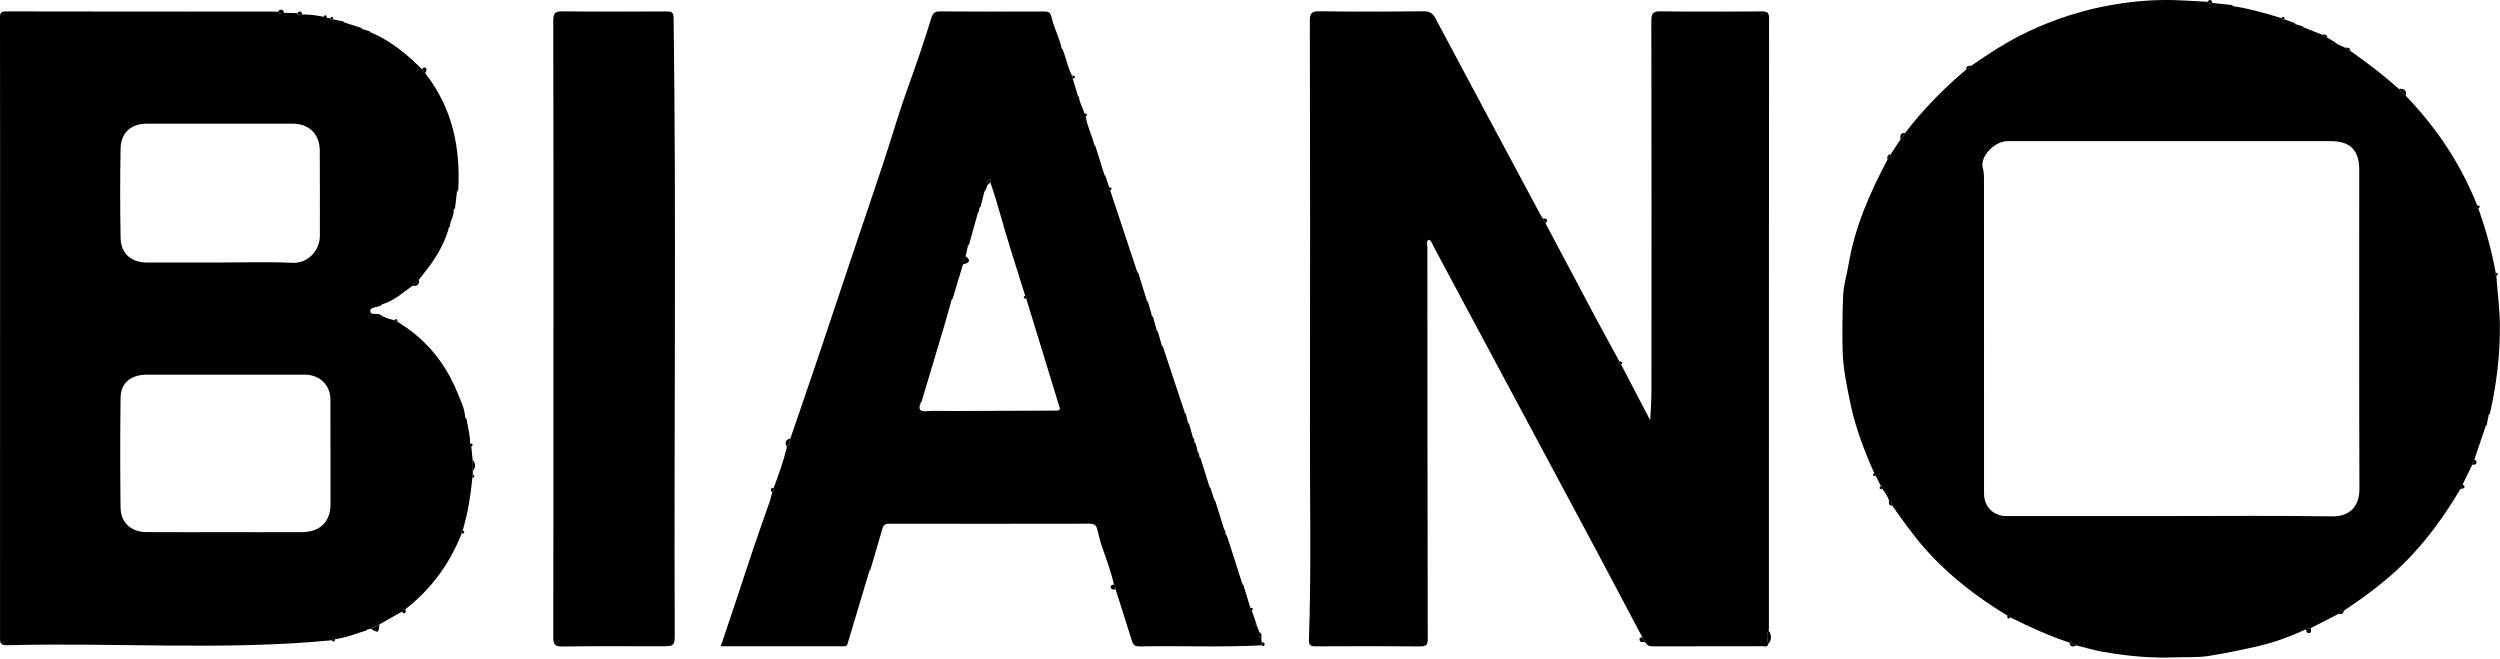
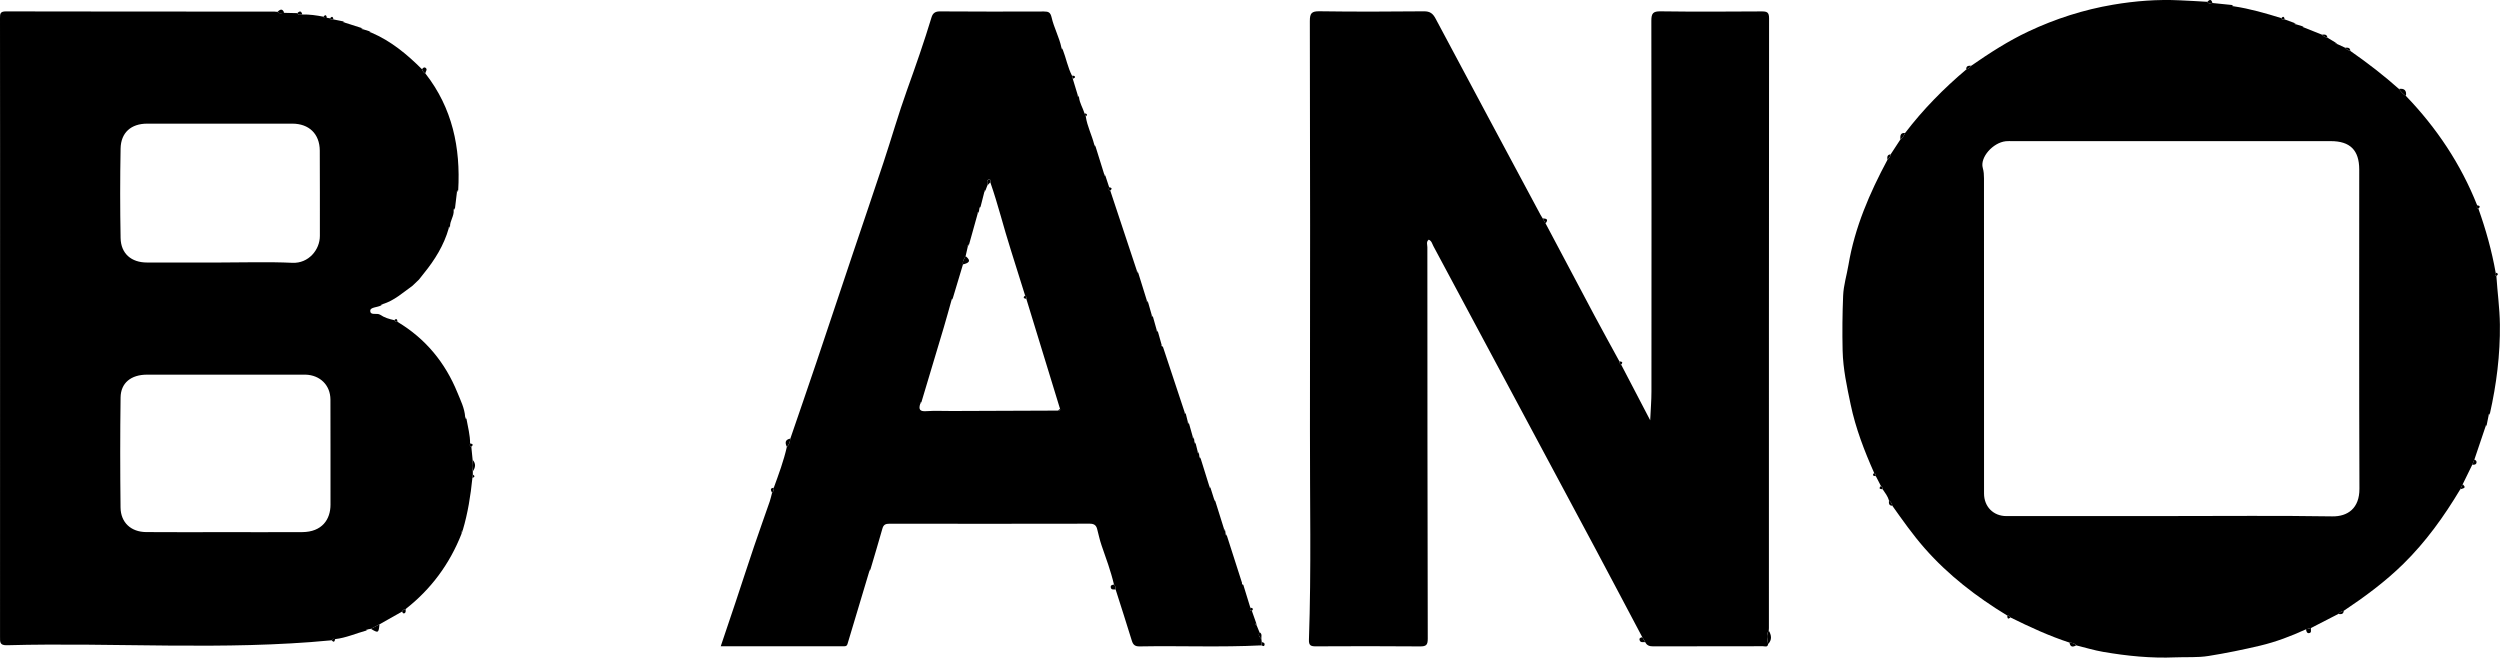
<svg xmlns="http://www.w3.org/2000/svg" width="1522" height="401" viewBox="0 0 1522 401" fill="none">
  <g clip-path="url(#clip0_5_2)">
    <path d="M244.77 372.33C240.19 374.92 235.61 377.51 231.02 380.1C229.28 381.01 227.54 381.92 225.8 382.83C225.2 382.93 224.6 383.03 224.01 383.14C223.28 382.86 223.08 383.34 222.94 383.9C216.63 385.62 210.6 388.35 204.03 389.09C203.21 388.93 202.34 388.61 201.98 389.8C136.13 396.18 70.12 391.03 4.21 392.82C-0.25 392.94 0.02 390.79 0.02 387.77C0.06 289.52 0.05 191.26 0.05 93.01C0.04 65.69 0.06 38.38 0 11.07C0 8.43 0.05 6.93 3.57 6.94C58.03 7.07 112.49 7.04 166.95 7.05C167.61 7.05 168.28 7.17 168.94 7.23C170.12 8.67 171.64 7.8 173.03 7.82C175.7 7.88 178.36 7.94 181.03 8C181.67 9.58 182.96 8.82 184.03 8.83C188.4 8.72 192.69 9.33 196.96 10.18C197.37 11.31 198.23 10.98 199.03 10.83C199.67 10.95 200.32 11.07 200.96 11.18C201.37 12.3 202.22 11.99 203.03 11.83C205 12.23 206.98 12.62 208.95 13.02C209.07 13.61 209.31 14.02 210.02 13.82C213.35 14.88 216.68 15.94 220.01 17C220.08 17.6 220.3 18.02 221.01 17.82C222.32 18.22 223.63 18.62 224.94 19.03C225.07 19.6 225.3 20.04 226.01 19.83C238.02 24.92 247.82 33.09 256.93 42.18C257.29 43.34 257.98 44.25 259.06 44.85C275.4 65.79 280.45 89.9 278.96 115.84C278.37 116 277.97 116.27 278.18 116.98C277.78 120.29 277.39 123.6 276.99 126.91C276.36 126.99 276 127.28 276.19 127.97C276.52 131.51 273.91 134.4 273.98 137.88C273.39 138.01 272.97 138.26 273.2 138.97C270.27 149.26 264.77 158.14 258.1 166.36C257.08 167.62 256.09 168.91 255.08 170.19C253.76 171.45 252.45 172.71 251.13 173.97C245.34 178.09 240.03 183.01 233.01 185.14C232.3 184.94 232.07 185.36 231.99 185.95C229.78 187.17 225.53 186.99 225.42 189.05C225.25 192.42 229.47 190.26 231.47 191.63C234 193.37 237.01 194.27 240.04 194.91C240.47 195.7 241.15 196.02 242.03 195.97C259.1 206.18 271.06 220.77 278.5 239.07C280.45 243.87 282.87 248.61 283.2 253.96C283.01 254.66 283.38 254.93 283.99 255.03C284.84 259.98 286.23 264.86 286.19 269.94C286.05 270.76 285.73 271.65 286.94 271.97C287.2 274.62 287.47 277.27 287.73 279.92C287.43 282.29 287.2 284.65 287.85 287C287.85 287.63 287.85 288.26 287.86 288.89C287.77 289.58 287.69 290.27 287.6 290.95C286.51 301.73 284.82 312.41 281.72 322.82C280.92 323.33 280.94 324.12 281 324.92C273.78 343.27 262.51 358.61 246.96 370.77C245.94 370.88 245.27 371.48 244.77 372.32V372.33ZM135.48 323.97C151.64 323.97 167.81 324.03 183.97 323.95C196.12 323.89 201.23 316.16 201.21 307.21C201.17 285.88 201.26 264.55 201.17 243.23C201.13 234.48 194.83 228.34 186.02 228.09C184.69 228.05 183.35 228.09 182.02 228.09C151.19 228.09 120.36 228.07 89.53 228.09C79.8 228.09 73.53 233.09 73.41 241.98C73.11 264.3 73.13 286.64 73.39 308.96C73.5 318.13 79.74 323.85 88.98 323.93C104.48 324.06 119.97 323.97 135.47 323.97H135.48ZM133.52 159.82C148.34 159.82 163.19 159.31 177.98 160C187.86 160.46 194.76 152.05 194.74 143.59C194.69 126.27 194.82 108.95 194.68 91.63C194.6 81.5 188.12 75.29 177.99 75.28C148.51 75.26 119.03 75.26 89.56 75.28C79.83 75.28 73.6 80.71 73.42 90.43C73.08 108.58 73.08 126.74 73.42 144.88C73.6 154.43 79.97 159.84 89.55 159.82C104.21 159.8 118.86 159.82 133.52 159.82Z" fill="black" />
    <path d="M1151.03 93.98C1152.99 90.98 1154.96 87.98 1156.92 84.97C1158.34 83.95 1159.14 82.49 1159.84 80.95C1170.76 66.64 1183.31 53.9 1197.04 42.31C1198.31 41.9 1199.36 41.21 1200.06 40.04C1211.23 32.3 1222.62 24.93 1234.95 19.13C1251.37 11.41 1268.46 5.92 1286.39 2.87C1299.91 0.57 1313.53 -0.48 1327.16 0.2C1332.71 0.47 1338.3 0.74 1343.87 1.1C1344.58 2.61 1345.84 1.84 1346.91 1.83C1350.87 2.23 1354.84 2.63 1358.8 3.04C1358.94 3.62 1359.19 4.04 1359.9 3.83C1369.79 5.31 1379.36 8.1 1388.89 11.04C1389.18 12.3 1390.06 12.01 1390.91 11.81L1396.89 14C1396.96 14.6 1397.18 15.01 1397.9 14.82C1399.22 15.22 1400.53 15.62 1401.85 16.02C1401.96 16.6 1402.19 17.03 1402.9 16.83C1406.48 18.26 1410.05 19.68 1413.63 21.11C1414.48 22.16 1415.63 22.68 1416.93 22.93C1418.61 23.95 1420.29 24.97 1421.97 25.98C1421.97 26.61 1422.2 26.98 1422.9 26.81C1424.51 27.56 1426.13 28.31 1427.74 29.06C1428.5 30.18 1429.7 30.59 1430.9 31.02C1441.19 38.18 1451.1 45.81 1460.48 54.15C1461.62 55.86 1463.03 57.3 1464.75 58.43C1483.43 77.86 1498.13 99.87 1508.09 124.98C1507.92 125.81 1507.59 126.7 1508.84 127.01C1513.37 139.72 1517 152.67 1519.35 165.97C1519.09 166.74 1518.53 167.58 1519.8 168.02C1520.42 177.87 1521.82 187.65 1521.93 197.55C1522.14 215.9 1519.87 233.96 1515.85 251.83C1515.22 251.95 1514.87 252.27 1515.07 252.96C1514.67 254.93 1514.27 256.9 1513.87 258.87C1513.31 259.02 1512.84 259.23 1513.1 259.96C1510.87 266.57 1508.63 273.19 1506.4 279.8C1505.96 280.86 1505.53 281.91 1505.09 282.97C1503.16 286.91 1501.24 290.84 1499.31 294.78C1498.8 295.83 1498.3 296.87 1497.79 297.92C1487.97 314.35 1476.9 329.8 1463.17 343.29C1452.1 354.17 1439.72 363.29 1426.88 371.86C1425.52 372.09 1424.45 372.82 1423.52 373.8C1417.99 376.64 1412.46 379.48 1406.93 382.33C1405.92 382.59 1404.92 382.85 1403.91 383.11C1394.88 387.24 1385.7 390.76 1375.97 393.07C1365.56 395.53 1355.13 397.66 1344.57 399.35C1337.79 400.44 1331.04 399.91 1324.28 400.2C1309.56 400.83 1294.96 399.36 1280.47 396.87C1274.92 395.92 1269.5 394.25 1264.02 392.91C1262.99 391.54 1261.48 391.33 1259.93 391.22C1247.49 387.17 1235.66 381.69 1223.96 375.9C1223.59 375.06 1222.86 374.81 1222.02 374.75C1203.33 363.37 1186.13 350.19 1171.62 333.65C1164.49 325.52 1158.3 316.71 1152.06 307.92C1151.81 306.59 1151.13 305.53 1150.03 304.74C1149.28 302.15 1147.67 300.04 1146.17 297.87C1146.04 297.1 1145.97 296.28 1145.12 295.89C1144.09 293.9 1143.06 291.91 1142.03 289.93C1142.02 289.1 1141.87 288.33 1141 287.94C1135 274.47 1129.7 260.71 1126.68 246.27C1124.42 235.47 1122.06 224.7 1121.79 213.47C1121.53 202.29 1121.65 191.14 1122.1 180.01C1122.35 173.73 1124.3 167.53 1125.35 161.27C1129.18 138.44 1138.22 117.55 1149.06 97.32C1150.09 96.43 1150.87 95.4 1151.04 94L1151.03 93.98ZM1321.92 314.2V314.17C1354.57 314.17 1387.22 313.85 1419.86 314.37C1429.33 314.52 1436.46 309.41 1436.42 297.58C1436.17 232.79 1436.31 168 1436.3 103.21C1436.3 91.45 1430.75 85.92 1419.01 85.92C1354.38 85.92 1289.76 85.92 1225.13 85.92C1223.8 85.92 1222.45 85.84 1221.14 85.98C1213.3 86.8 1205.29 95.83 1207.12 102.27C1207.74 104.44 1207.85 106.47 1207.85 108.56C1207.89 172.52 1207.88 236.47 1207.88 300.43C1207.88 308.46 1213.55 314.19 1221.48 314.19C1254.96 314.19 1288.44 314.19 1321.92 314.19V314.2Z" fill="black" />
    <path d="M940.93 135.98C950.85 154.69 960.73 173.43 970.7 192.11C975.68 201.44 980.81 210.69 985.87 219.98C985.87 220.83 986.14 221.54 986.94 221.95C992.6 232.79 998.26 243.64 1004.64 255.87C1004.95 249.06 1005.4 243.76 1005.4 238.45C1005.45 163.17 1005.48 87.89 1005.34 12.61C1005.34 8.14 1006.36 6.83 1010.99 6.9C1031.47 7.18 1051.96 7.09 1072.45 6.95C1075.7 6.93 1077.02 7.41 1077.01 11.16C1076.9 134.9 1076.92 258.65 1076.91 382.39C1076.91 382.89 1076.85 383.39 1076.82 383.88C1075.09 386.54 1075.94 389.32 1076.44 392.08C1076.16 394.26 1074.44 393.42 1073.32 393.42C1051.02 393.46 1028.72 393.42 1006.41 393.5C1004.15 393.5 1002.59 392.95 1001.61 390.92C1001.02 389.92 1000.43 388.93 999.83 387.93C990.2 369.76 980.63 351.55 970.94 333.42C938.22 272.22 905.45 211.04 872.66 149.87C871.92 148.49 871.63 146.68 869.82 145.91C868.14 147.19 868.98 148.99 868.98 150.47C869 229.93 869.04 309.39 869.22 388.85C869.22 392.61 868.3 393.56 864.55 393.53C843.39 393.34 822.23 393.38 801.08 393.49C797.99 393.51 796.75 392.93 796.88 389.44C798.36 346.71 797.41 303.96 797.5 261.22C797.67 178.43 797.6 95.63 797.43 12.83C797.43 8.06 798.49 6.79 803.36 6.86C824.51 7.17 845.68 7.1 866.83 6.89C870.58 6.85 872.32 8.19 874 11.35C895.21 51.22 916.56 91 937.88 130.81C938.27 131.54 938.74 132.23 939.17 132.93C939.75 133.93 940.33 134.94 940.91 135.94L940.93 135.98Z" fill="black" />
    <path d="M729.94 276.03C730.02 276.67 730.1 277.31 730.18 277.95C729.9 278.68 730.37 278.89 730.93 279.03L736.21 295.95C735.92 296.68 736.38 296.87 736.95 296.98C737.68 299.3 738.42 301.62 739.15 303.94C738.93 304.63 739.28 304.96 739.89 305.12C741.65 310.73 743.4 316.33 745.16 321.94C744.93 322.64 745.31 322.93 745.91 323.07C745.99 323.69 746.08 324.31 746.16 324.94C745.93 325.64 746.3 325.93 746.91 326.07C750 335.69 753.08 345.32 756.17 354.94C755.9 355.67 756.38 355.87 756.92 356.03C758.35 360.66 759.77 365.29 761.2 369.92C760.98 370.82 760.59 371.8 762.13 371.86C763.01 374.36 763.89 376.87 764.78 379.37C764.26 379.92 763.62 380.49 765.03 380.66C765.61 382.07 766.18 383.48 766.76 384.9C765.81 386.65 766.81 387.85 767.93 389.01C768.01 389.64 768.08 390.28 768.16 390.91C768.08 391.57 768 392.23 767.92 392.9C743.24 394.14 718.53 393.07 693.85 393.53C690.93 393.58 689.81 392.54 689.02 389.94C685.84 379.54 682.48 369.21 679.18 358.85C679 357.8 679.24 356.61 678.18 355.86C676.28 347.69 673.34 339.86 670.61 331.96C669.49 328.72 668.8 325.34 667.93 322.02C667.31 319.65 665.94 318.81 663.35 318.82C622.74 318.91 582.13 318.9 541.53 318.84C539.24 318.84 537.9 319.34 537.23 321.73C534.88 330.09 532.36 338.4 529.91 346.73C529.3 346.9 528.94 347.23 529.19 347.93C524.77 362.63 520.33 377.33 515.96 392.05C515.48 393.66 514.28 393.44 513.2 393.44C488.63 393.46 464.06 393.46 438.78 393.46C441.92 384.13 444.91 375.34 447.85 366.52C451.61 355.24 455.26 343.93 459.07 332.67C462.17 323.51 465.46 314.41 468.62 305.27C469.21 303.56 469.56 301.77 470.03 300.02C471.06 299.24 471.03 298.1 471.07 296.98C474.05 288.77 477.13 280.59 479.03 272.04C480.53 270.7 480.96 268.91 481.16 267.02C486.43 251.63 491.75 236.26 496.95 220.84C504.44 198.62 511.83 176.37 519.29 154.14C525.46 135.76 531.75 117.41 537.84 99C542.72 84.27 546.99 69.33 552.23 54.73C557.48 40.1 562.61 25.45 567.11 10.58C567.8 8.29 569.1 6.92 572.11 6.94C593.26 7.12 614.41 7.05 635.56 7C638.19 7 639.49 7.42 640.21 10.59C641.64 16.87 644.87 22.65 646.2 29.02C645.94 29.74 646.37 29.95 646.96 30.05C649.03 35.35 650.03 41.02 652.65 46.12C652.8 46.75 652.96 47.37 653.11 48C654.12 51.33 655.14 54.67 656.15 58C655.93 58.69 656.28 59.02 656.9 59.16C657.25 62.69 659.23 65.67 660.24 68.98C660.5 69.64 660.77 70.3 661.03 70.97C661.9 76.9 664.72 82.24 666.17 88C665.9 88.72 666.36 88.95 666.93 89.08C668.69 94.72 670.45 100.36 672.21 106C671.92 106.74 672.38 106.92 672.96 107.01C673.72 109.33 674.48 111.65 675.25 113.97C675.06 114.78 674.6 115.68 675.91 116C681.33 132.33 686.75 148.65 692.17 164.98C691.91 165.71 692.37 165.92 692.94 166.06C694.7 171.7 696.45 177.34 698.21 182.98C697.93 183.7 698.37 183.92 698.96 184.02C699.72 186.67 700.47 189.32 701.23 191.98C700.93 192.71 701.39 192.91 701.97 193.01C702.72 195.66 703.46 198.32 704.21 200.97C703.93 201.7 704.39 201.9 704.97 202.01L707.21 209.97C706.92 210.71 707.39 210.9 707.96 211.02C712.38 224.34 716.79 237.65 721.21 250.97C720.93 251.69 721.4 251.89 721.95 252.03C722.36 253.68 722.77 255.32 723.18 256.97C722.93 257.68 723.32 257.96 723.94 258.07C724.68 260.7 725.43 263.33 726.17 265.97C725.93 266.69 726.36 266.93 726.94 267.05C727.02 267.69 727.1 268.33 727.18 268.97C726.91 269.7 727.37 269.91 727.94 270.05C728.35 271.69 728.76 273.33 729.17 274.97C728.92 275.69 729.34 275.93 729.94 276.05V276.03ZM560.95 244.83C560.35 244.95 559.94 245.21 560.2 245.93C559.18 249.2 559.97 250.58 563.78 250.32C569.07 249.96 574.41 250.24 579.72 250.22C601.14 250.14 622.56 250.06 643.99 249.97C644.82 250.11 645.67 250.27 645.35 248.92C638.51 226.6 631.67 204.28 624.83 181.96C624.94 181.15 624.92 180.39 624.09 179.92C621.19 170.65 618.33 161.36 615.37 152.12C611.01 138.49 607.64 124.52 602.9 110.98C603.02 110.16 603.02 108.89 602.05 109.2C600.16 109.8 601.44 111.69 601.07 112.96L599.97 115.88C599.4 116.01 598.95 116.22 599.24 116.95C598.48 119.93 597.73 122.91 596.97 125.88C596.37 125.99 595.96 126.23 596.23 126.95C596.14 127.59 596.06 128.23 595.97 128.87C595.38 129 594.94 129.21 595.24 129.94C593.48 136.25 591.72 142.55 589.96 148.86C589.35 148.97 588.94 149.22 589.23 149.94C588.78 151.93 588.32 153.92 587.87 155.91C587.12 157.53 585.84 158.98 586.26 160.96C584.17 167.93 582.07 174.9 579.98 181.86C579.38 181.97 578.96 182.21 579.23 182.93C577.68 188.42 576.19 193.93 574.56 199.4C570.06 214.55 565.5 229.68 560.96 244.82L560.95 244.83Z" fill="black" />
-     <path d="M336.95 199.89C336.95 137.43 337.01 74.97 336.83 12.5C336.82 7.82 338.15 6.86 342.56 6.91C363.55 7.14 384.54 7.07 405.52 6.96C408.65 6.94 410.05 7.2 410.1 11.07C411.78 135.61 410.27 260.15 410.77 384.7C410.81 393.46 410.77 393.46 401.85 393.46C382.03 393.46 362.2 393.28 342.38 393.59C337.56 393.67 336.83 392.08 336.84 387.77C336.97 325.14 336.93 262.51 336.93 199.89H336.95Z" fill="black" />
    <path d="M1076.45 392.09C1075.95 389.33 1075.1 386.55 1076.83 383.89C1078.44 386.7 1078.93 389.46 1076.45 392.09Z" fill="black" />
    <path d="M225.8 382.84C227.54 381.93 229.28 381.02 231.02 380.11C230.53 385.39 230.28 385.53 225.8 382.84Z" fill="black" />
    <path d="M287.84 287.01C287.19 284.66 287.42 282.3 287.72 279.93C289.87 282.26 289.48 284.62 287.84 287.01Z" fill="black" />
    <path d="M1464.74 58.42C1463.02 57.29 1461.61 55.85 1460.47 54.14C1463.81 53.66 1465.23 55.08 1464.74 58.42Z" fill="black" />
-     <path d="M251.13 173.97C252.45 172.71 253.76 171.45 255.08 170.19C255.4 173.16 254.06 174.4 251.13 173.97Z" fill="black" />
    <path d="M999.85 387.95C1000.44 388.95 1001.03 389.94 1001.63 390.94C1000.42 390.73 998.79 391.5 998.21 389.79C997.77 388.49 998.79 388.1 999.86 387.95H999.85Z" fill="black" />
    <path d="M481.16 267.01C480.96 268.9 480.53 270.69 479.03 272.03C477.8 269.54 477.96 267.63 481.16 267.01Z" fill="black" />
    <path d="M1403.9 383.09C1404.91 382.83 1405.91 382.57 1406.92 382.31C1406.66 383.44 1407.58 385.22 1405.73 385.46C1404.43 385.63 1404.04 384.26 1403.9 383.08V383.09Z" fill="black" />
    <path d="M678.18 355.87C679.24 356.62 679 357.81 679.18 358.86C677.99 358.79 676.4 359.32 676.21 357.44C676.08 356.21 677.22 356.03 678.18 355.87Z" fill="black" />
    <path d="M259.06 44.84C257.99 44.24 257.3 43.34 256.93 42.17C257.48 41.26 258.33 40.66 259.21 41.39C260.51 42.46 258.76 43.66 259.05 44.84H259.06Z" fill="black" />
    <path d="M1259.91 391.2C1261.46 391.31 1262.97 391.52 1264 392.89C1261.91 394.08 1260.35 393.99 1259.91 391.2Z" fill="black" />
    <path d="M173.03 7.82C171.64 7.8 170.12 8.67 168.94 7.23C170.57 5.57 172.03 5.07 173.03 7.82Z" fill="black" />
    <path d="M1159.85 80.95C1159.15 82.49 1158.35 83.95 1156.93 84.97C1156.86 82.87 1156.7 80.71 1159.85 80.95Z" fill="black" />
    <path d="M940.93 135.98C940.35 134.98 939.77 133.97 939.19 132.97C941.4 133.03 942.94 133.48 940.93 135.98Z" fill="black" />
    <path d="M1497.78 297.9C1498.29 296.85 1498.79 295.81 1499.3 294.76C1501.1 296.76 1500.96 297.04 1497.78 297.9Z" fill="black" />
    <path d="M1505.08 282.95C1505.52 281.89 1505.95 280.84 1506.39 279.78C1507.4 280.2 1508.05 280.93 1507.6 282.01C1507.16 283.07 1506.03 282.9 1505.08 282.95Z" fill="black" />
    <path d="M1346.91 1.82C1345.84 1.83 1344.58 2.6 1343.87 1.09C1345.33 -0.56 1346.36 -0.38 1346.91 1.82Z" fill="black" />
    <path d="M244.77 372.33C245.27 371.49 245.95 370.89 246.96 370.78C246.91 371.73 247.3 372.9 246.17 373.39C245.44 373.71 245.07 372.92 244.77 372.33Z" fill="black" />
    <path d="M767.93 389.02C766.81 387.86 765.81 386.66 766.76 384.91C768.65 385.85 767.76 387.59 767.93 389.02Z" fill="black" />
    <path d="M184.02 8.83C182.94 8.82 181.66 9.58 181.02 8C182.53 6.45 183.53 6.71 184.02 8.83Z" fill="black" />
    <path d="M471.07 296.97C471.03 298.09 471.05 299.23 470.03 300.01C469.48 298.69 468.34 297.16 471.07 296.97Z" fill="black" />
    <path d="M1200.07 40.04C1199.37 41.21 1198.32 41.9 1197.05 42.31C1196.9 40.02 1198.43 39.95 1200.07 40.04Z" fill="black" />
    <path d="M1150.01 304.72C1151.11 305.51 1151.79 306.56 1152.04 307.9C1149.8 307.84 1149.91 306.28 1150.01 304.72Z" fill="black" />
    <path d="M1151.03 93.98C1150.86 95.38 1150.08 96.42 1149.05 97.3C1148.9 95.71 1148.78 94.13 1151.03 93.98Z" fill="black" />
    <path d="M1416.92 22.92C1415.62 22.67 1414.47 22.15 1413.62 21.1C1415.12 20.99 1416.67 20.78 1416.92 22.92Z" fill="black" />
    <path d="M1423.51 373.79C1424.44 372.81 1425.51 372.07 1426.87 371.85C1426.71 374.17 1425.09 373.94 1423.51 373.79Z" fill="black" />
    <path d="M767.92 392.91C768 392.25 768.08 391.59 768.16 390.92C769.21 391.06 770.15 391.5 769.83 392.69C769.5 393.9 768.6 393.02 767.93 392.91H767.92Z" fill="black" />
    <path d="M1430.89 31.01C1429.7 30.58 1428.49 30.17 1427.73 29.05C1429.24 28.97 1430.76 28.86 1430.89 31.01Z" fill="black" />
    <path d="M1145.11 295.88C1145.96 296.27 1146.02 297.09 1146.16 297.86C1144.86 297.7 1143.29 297.69 1145.11 295.88Z" fill="black" />
    <path d="M675.91 116C674.6 115.68 675.05 114.78 675.25 113.97C676.62 114.27 677.45 114.75 675.91 116Z" fill="black" />
    <path d="M199.02 10.83C198.21 10.98 197.35 11.31 196.95 10.18C198.23 8.5 198.72 9.37 199.02 10.83Z" fill="black" />
    <path d="M201.97 389.8C202.33 388.62 203.2 388.93 204.02 389.09C203.74 390.49 203.3 391.44 201.97 389.8Z" fill="black" />
    <path d="M203.02 11.83C202.21 11.99 201.36 12.29 200.95 11.18C202.24 9.5 202.72 10.37 203.02 11.83Z" fill="black" />
    <path d="M1390.91 11.81C1390.06 12.01 1389.18 12.3 1388.89 11.04C1390.25 9.48 1390.65 10.47 1390.91 11.81Z" fill="black" />
    <path d="M1222 374.73C1222.84 374.79 1223.57 375.04 1223.94 375.88C1222.1 377.51 1222.15 375.95 1222 374.73Z" fill="black" />
    <path d="M1519.79 168C1518.52 167.57 1519.08 166.73 1519.34 165.95C1520.73 166.36 1521.31 166.95 1519.79 168Z" fill="black" />
    <path d="M1508.83 127C1507.58 126.69 1507.91 125.8 1508.08 124.97C1509.44 125.24 1510.4 125.65 1508.83 127Z" fill="black" />
    <path d="M762.14 371.87C760.6 371.81 760.99 370.83 761.21 369.93C762.39 370.16 763.48 370.44 762.14 371.87Z" fill="black" />
-     <path d="M281 324.93C280.93 324.13 280.92 323.34 281.72 322.83C283.56 324.24 282.51 324.66 281 324.93Z" fill="black" />
+     <path d="M281 324.93C280.93 324.13 280.92 323.34 281.72 322.83Z" fill="black" />
    <path d="M661.04 70.96C660.78 70.3 660.51 69.64 660.25 68.97C661.53 69.23 662.45 69.63 661.04 70.96Z" fill="black" />
    <path d="M653.12 47.99C652.97 47.36 652.81 46.74 652.66 46.11C653.42 46.15 654.41 45.93 654.48 47.02C654.5 47.31 653.6 47.66 653.13 47.99H653.12Z" fill="black" />
    <path d="M242.02 195.97C241.14 196.02 240.46 195.7 240.03 194.91C241.66 193.45 241.83 194.72 242.02 195.97Z" fill="black" />
    <path d="M287.6 290.96C287.69 290.27 287.77 289.58 287.86 288.9C289.3 289.78 289.04 290.44 287.6 290.96Z" fill="black" />
    <path d="M1140.99 287.92C1141.86 288.31 1142.01 289.08 1142.02 289.91C1140.73 289.73 1139.39 289.59 1140.99 287.92Z" fill="black" />
    <path d="M986.95 221.96C986.15 221.54 985.88 220.84 985.88 219.99C987.13 220.17 988.46 220.3 986.95 221.96Z" fill="black" />
    <path d="M286.94 271.97C285.73 271.65 286.05 270.76 286.19 269.94C287.55 270.21 288.54 270.61 286.94 271.97Z" fill="black" />
    <path d="M231.98 185.95C232.07 185.36 232.29 184.94 233 185.14C232.66 185.41 232.32 185.68 231.98 185.95Z" fill="black" />
    <path d="M721.94 252.02C721.39 251.88 720.92 251.69 721.2 250.96C721.45 251.31 721.7 251.66 721.94 252.02Z" fill="black" />
    <path d="M1515.06 252.94C1514.86 252.24 1515.21 251.93 1515.84 251.81C1515.58 252.19 1515.32 252.56 1515.06 252.94Z" fill="black" />
    <path d="M283.98 255.03C283.37 254.93 282.99 254.65 283.19 253.96C283.45 254.32 283.72 254.68 283.98 255.03Z" fill="black" />
    <path d="M723.93 258.06C723.31 257.95 722.92 257.67 723.17 256.96C723.42 257.33 723.67 257.69 723.93 258.06Z" fill="black" />
    <path d="M1513.09 259.94C1512.83 259.21 1513.3 259 1513.86 258.85C1513.6 259.21 1513.35 259.58 1513.09 259.94Z" fill="black" />
    <path d="M726.94 267.04C726.35 266.92 725.92 266.68 726.17 265.96L726.94 267.04Z" fill="black" />
    <path d="M727.94 270.04C727.38 269.9 726.91 269.69 727.18 268.96C727.43 269.32 727.69 269.68 727.94 270.04Z" fill="black" />
    <path d="M278.18 116.97C277.97 116.27 278.38 115.99 278.96 115.83C278.7 116.21 278.44 116.59 278.18 116.97Z" fill="black" />
    <path d="M729.94 276.03C729.35 275.91 728.93 275.67 729.17 274.95C729.43 275.31 729.68 275.67 729.94 276.03Z" fill="black" />
    <path d="M730.94 279.04C730.38 278.9 729.9 278.69 730.19 277.96C730.44 278.32 730.69 278.68 730.94 279.04Z" fill="black" />
    <path d="M672.96 107.01C672.39 106.91 671.92 106.73 672.21 106C672.46 106.34 672.71 106.68 672.96 107.01Z" fill="black" />
    <path d="M666.94 89.07C666.37 88.94 665.91 88.72 666.18 87.99C666.43 88.35 666.69 88.71 666.94 89.07Z" fill="black" />
-     <path d="M707.95 211.02C707.38 210.9 706.9 210.71 707.2 209.97C707.45 210.32 707.7 210.67 707.95 211.02Z" fill="black" />
    <path d="M704.95 202.01C704.37 201.9 703.91 201.71 704.19 200.97C704.44 201.32 704.7 201.66 704.95 202.01Z" fill="black" />
    <path d="M656.91 59.16C656.28 59.01 655.94 58.69 656.16 58C656.41 58.39 656.66 58.78 656.91 59.16Z" fill="black" />
    <path d="M736.95 296.99C736.38 296.88 735.92 296.69 736.21 295.96C736.46 296.3 736.7 296.65 736.95 296.99Z" fill="black" />
    <path d="M698.95 184.02C698.36 183.92 697.93 183.7 698.2 182.98C698.45 183.33 698.7 183.68 698.95 184.02Z" fill="black" />
    <path d="M701.95 193.01C701.37 192.91 700.92 192.71 701.21 191.98L701.95 193.01Z" fill="black" />
    <path d="M739.89 305.13C739.28 304.97 738.93 304.63 739.15 303.95C739.4 304.34 739.65 304.74 739.89 305.13Z" fill="black" />
    <path d="M646.96 30.04C646.37 29.94 645.94 29.73 646.2 29.01C646.45 29.35 646.71 29.7 646.96 30.04Z" fill="black" />
    <path d="M745.91 323.08C745.31 322.93 744.93 322.65 745.16 321.95C745.41 322.33 745.66 322.7 745.91 323.08Z" fill="black" />
    <path d="M746.92 326.08C746.31 325.95 745.93 325.65 746.17 324.95C746.42 325.33 746.67 325.7 746.92 326.08Z" fill="black" />
    <path d="M529.19 347.92C528.94 347.23 529.29 346.9 529.91 346.72L529.19 347.92Z" fill="black" />
-     <path d="M756.93 356.03C756.38 355.87 755.9 355.67 756.18 354.94C756.43 355.3 756.68 355.67 756.93 356.03Z" fill="black" />
    <path d="M1422.89 26.8C1422.18 26.97 1421.96 26.6 1421.96 25.97C1422.27 26.25 1422.58 26.52 1422.89 26.8Z" fill="black" />
    <path d="M226.01 19.82C225.3 20.03 225.07 19.59 224.94 19.02C225.3 19.29 225.65 19.56 226.01 19.82Z" fill="black" />
    <path d="M221.01 17.81C220.29 18.01 220.07 17.59 220.01 16.99C220.34 17.26 220.68 17.54 221.01 17.81Z" fill="black" />
    <path d="M692.94 166.06C692.37 165.92 691.91 165.71 692.17 164.98C692.43 165.34 692.68 165.7 692.94 166.06Z" fill="black" />
    <path d="M1402.9 16.82C1402.19 17.02 1401.96 16.59 1401.85 16.01C1402.2 16.28 1402.55 16.55 1402.9 16.82Z" fill="black" />
    <path d="M765.03 380.67C763.61 380.5 764.26 379.92 764.78 379.38C764.86 379.81 764.95 380.24 765.03 380.67Z" fill="black" />
    <path d="M1397.9 14.81C1397.19 15 1396.96 14.59 1396.89 13.99C1397.23 14.26 1397.56 14.54 1397.9 14.81Z" fill="black" />
    <path d="M222.93 383.9C223.07 383.34 223.27 382.86 224 383.14C223.64 383.39 223.29 383.64 222.93 383.9Z" fill="black" />
    <path d="M210.01 13.82C209.3 14.02 209.06 13.61 208.94 13.02C209.3 13.29 209.65 13.55 210.01 13.82Z" fill="black" />
    <path d="M273.2 138.96C272.97 138.25 273.39 138 273.98 137.87L273.2 138.96Z" fill="black" />
    <path d="M276.19 127.96C276 127.26 276.36 126.98 276.99 126.9L276.19 127.96Z" fill="black" />
    <path d="M1359.9 3.83C1359.19 4.04 1358.94 3.62 1358.8 3.04C1359.17 3.3 1359.53 3.57 1359.9 3.83Z" fill="black" />
    <path d="M587.85 155.92C591.73 159.01 589.57 160.18 586.24 160.97C585.83 158.98 587.1 157.53 587.85 155.92Z" fill="black" />
    <path d="M602.88 110.99C602.27 111.65 601.66 112.31 601.05 112.97C601.42 111.7 600.15 109.81 602.03 109.21C603 108.9 603 110.18 602.88 110.99Z" fill="black" />
    <path d="M624.82 181.97C623.43 181.7 622.48 181.28 624.08 179.93C624.91 180.4 624.93 181.16 624.82 181.97Z" fill="black" />
    <path d="M595.95 128.88C595.71 129.24 595.47 129.6 595.22 129.95C594.91 129.22 595.36 129 595.95 128.88Z" fill="black" />
    <path d="M560.94 244.84C560.69 245.21 560.44 245.57 560.19 245.94C559.93 245.23 560.34 244.97 560.94 244.84Z" fill="black" />
    <path d="M599.95 115.89C599.71 116.25 599.46 116.6 599.22 116.96C598.93 116.24 599.38 116.02 599.95 115.89Z" fill="black" />
    <path d="M579.95 181.88C579.7 182.24 579.45 182.59 579.2 182.95C578.93 182.23 579.35 181.99 579.95 181.88Z" fill="black" />
    <path d="M596.95 125.89C596.7 126.25 596.45 126.6 596.21 126.96C595.95 126.25 596.36 126 596.95 125.89Z" fill="black" />
    <path d="M589.94 148.86L589.21 149.94C588.92 149.22 589.34 148.97 589.94 148.86Z" fill="black" />
    <path d="M643.98 249.98C644.43 249.63 644.88 249.28 645.34 248.93C645.66 250.28 644.82 250.12 643.98 249.98Z" fill="black" />
  </g>
  <defs>
    <clipPath id="clip0_5_2">
      <rect width="1521.94" height="400.33" fill="white" />
    </clipPath>
  </defs>
</svg>